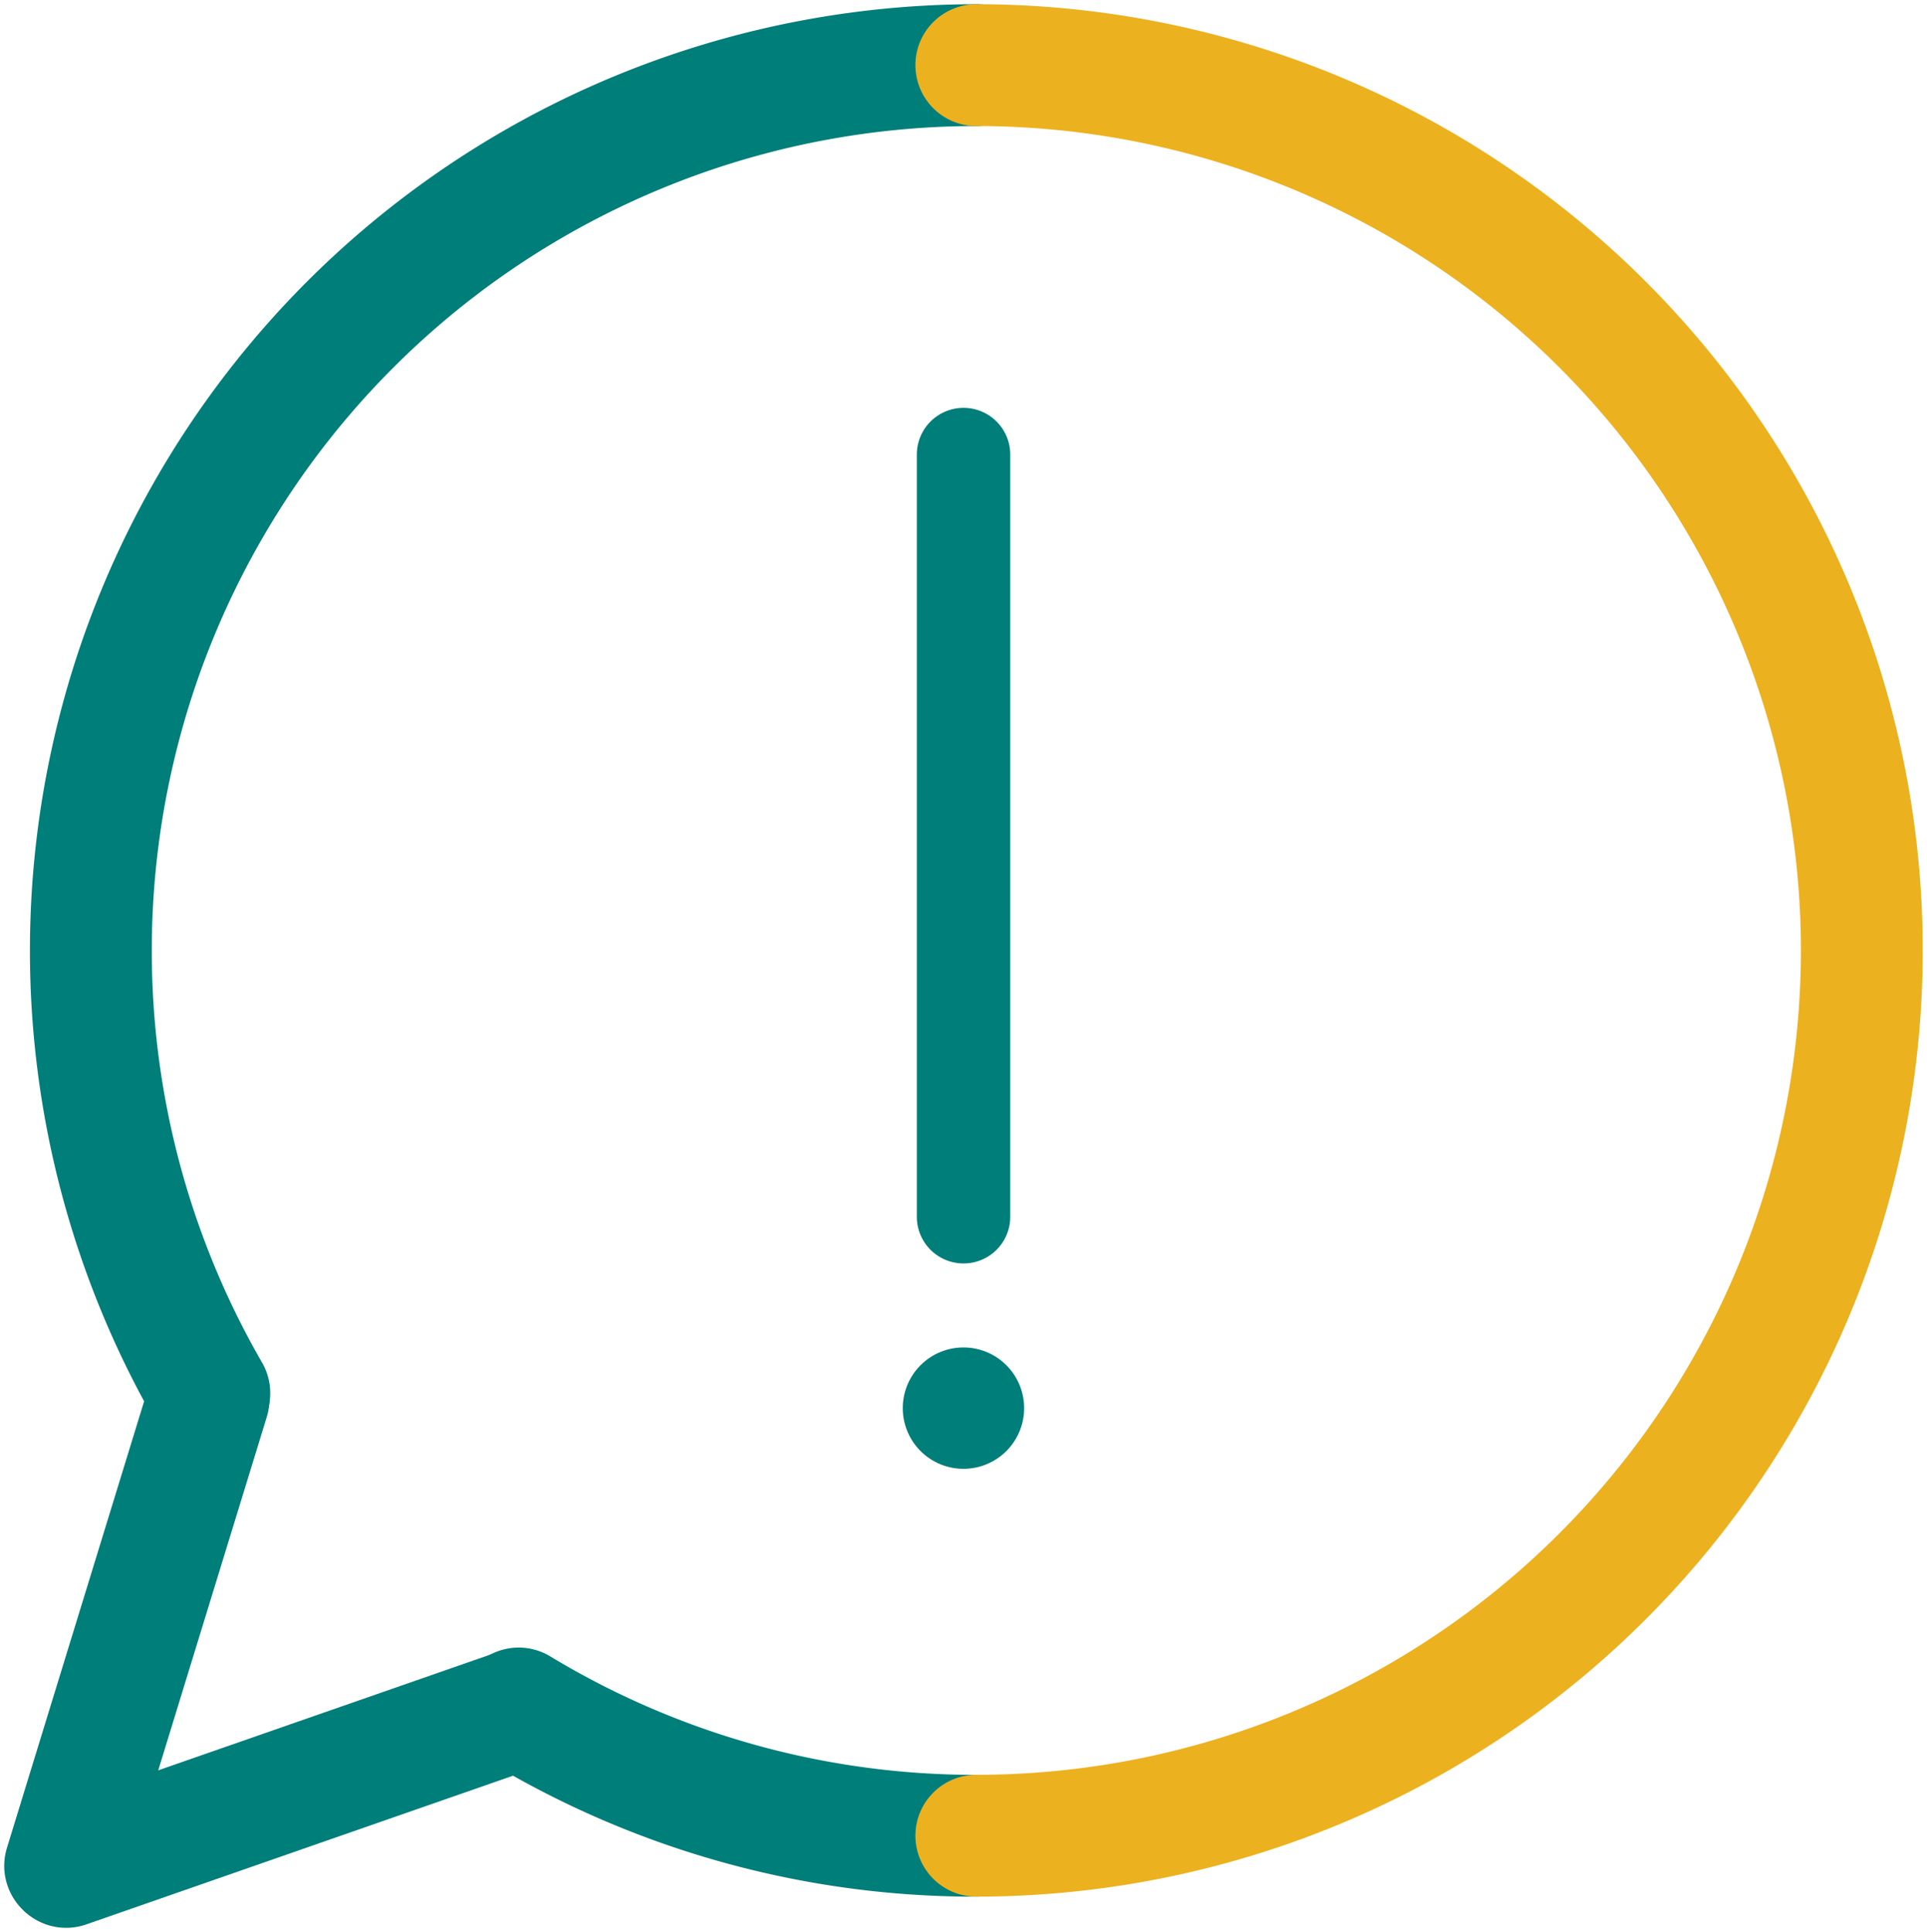
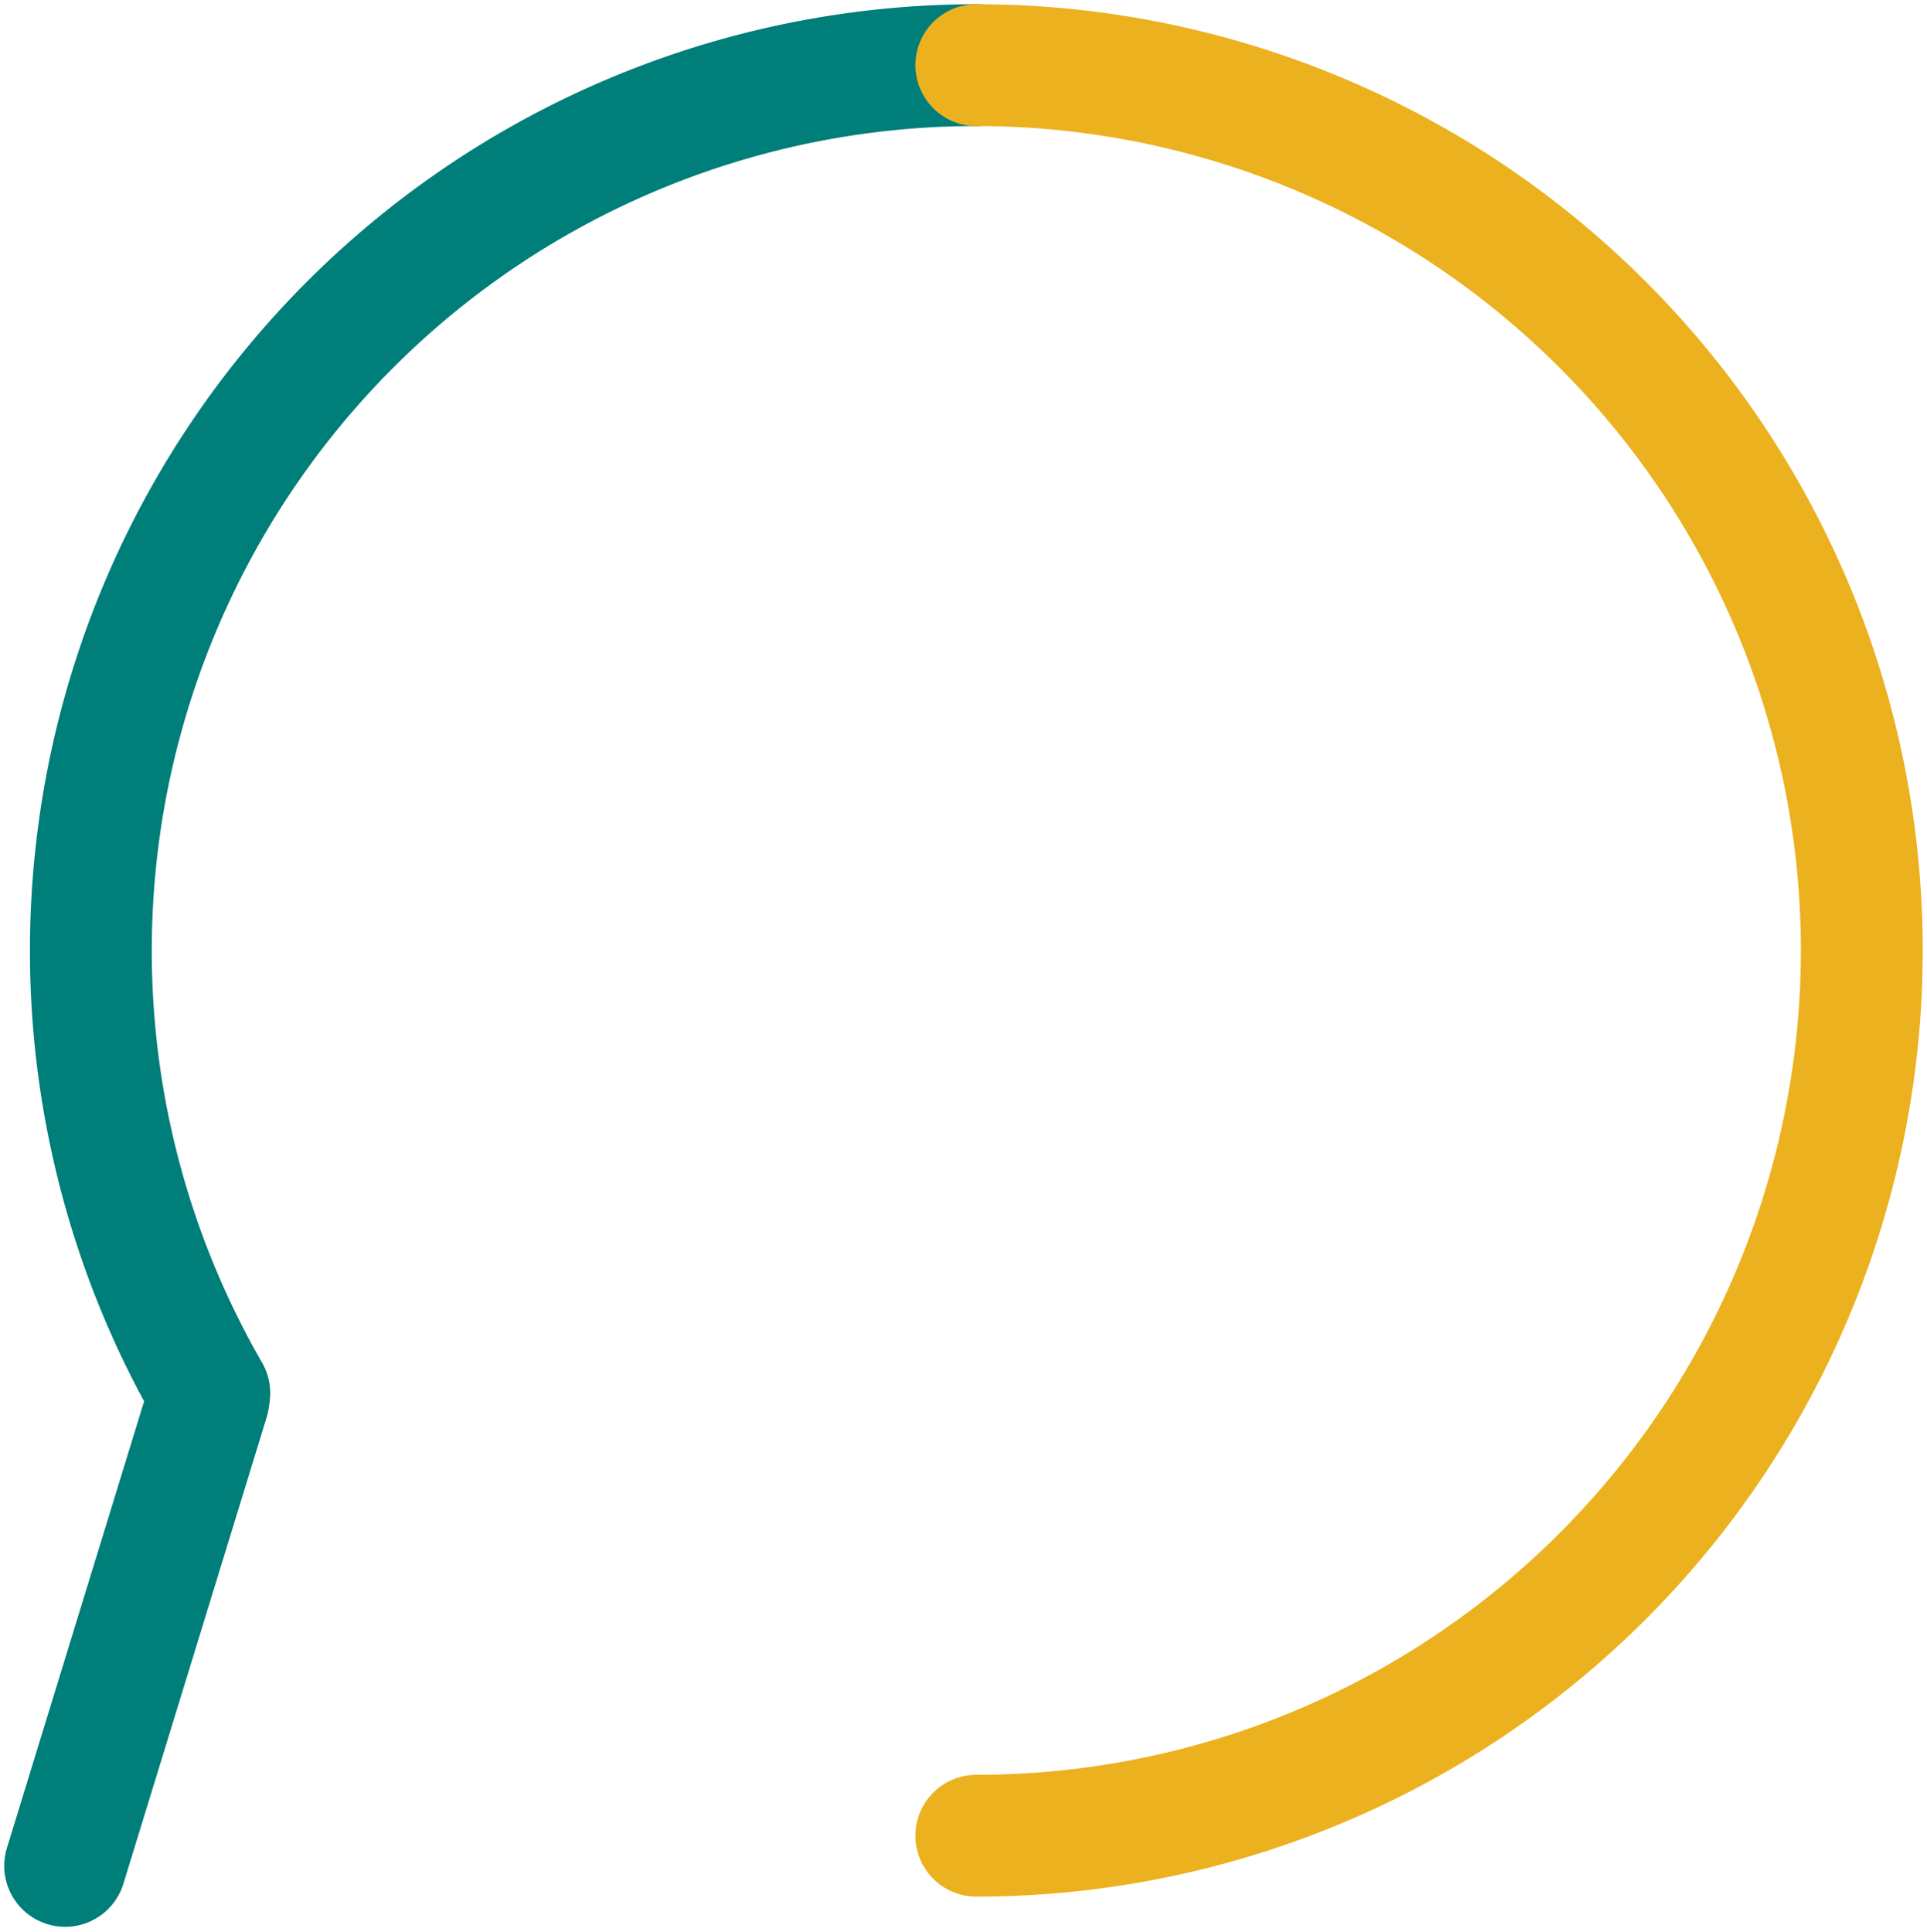
<svg xmlns="http://www.w3.org/2000/svg" width="47.442" height="47.576" viewBox="0 0 47.442 47.576">
  <defs>
    <clipPath id="clip-path">
      <rect id="Retângulo_17294" data-name="Retângulo 17294" width="47.442" height="47.576" fill="none" stroke="#707070" stroke-width="3" />
    </clipPath>
  </defs>
  <g id="icon-canal" transform="translate(-739.803 -1945.386)">
    <g id="Grupo_23386" data-name="Grupo 23386" transform="translate(739.803 1945.386)">
      <g id="Grupo_23385" data-name="Grupo 23385" clip-path="url(#clip-path)">
        <path id="Caminho_26704" data-name="Caminho 26704" d="M9.89,37.7A21.806,21.806,0,0,1,28.775,5" transform="translate(-4.737 -3.396)" fill="none" stroke="#007e7a" stroke-linecap="round" stroke-linejoin="round" stroke-width="3" />
-         <path id="Caminho_26705" data-name="Caminho 26705" d="M51.086,134.317a21.7,21.7,0,0,1-11.268-3.134" transform="translate(-27.048 -89.112)" fill="none" stroke="#007e7a" stroke-linecap="round" stroke-linejoin="round" stroke-width="3" />
        <path id="Caminho_26706" data-name="Caminho 26706" d="M74.952,5a21.8,21.8,0,1,1,0,43.6" transform="translate(-50.915 -3.396)" fill="none" stroke="#ecb11f" stroke-linecap="round" stroke-linejoin="round" stroke-width="3" />
        <line id="Linha_143" data-name="Linha 143" y1="11.496" x2="3.53" transform="translate(1.604 34.451)" fill="none" stroke="#007e7a" stroke-linecap="round" stroke-linejoin="round" stroke-width="3" />
-         <line id="Linha_144" data-name="Linha 144" x1="11.112" y2="3.873" transform="translate(1.629 42.099)" fill="none" stroke="#007e7a" stroke-linecap="round" stroke-linejoin="round" stroke-width="3" />
      </g>
    </g>
-     <path id="Caminho_26712" data-name="Caminho 26712" d="M92.737,56.126a1.149,1.149,0,0,1-1.149-1.149V36.207a1.149,1.149,0,0,1,2.3,0v18.77a1.149,1.149,0,0,1-1.149,1.149" transform="translate(670.787 1920.372)" fill="#007e7a" />
-     <path id="Caminho_26713" data-name="Caminho 26713" d="M93.076,137.219a1.494,1.494,0,1,1-1.494-1.494,1.494,1.494,0,0,1,1.494,1.494" transform="translate(671.941 1842.842)" fill="#007e7a" />
  </g>
</svg>